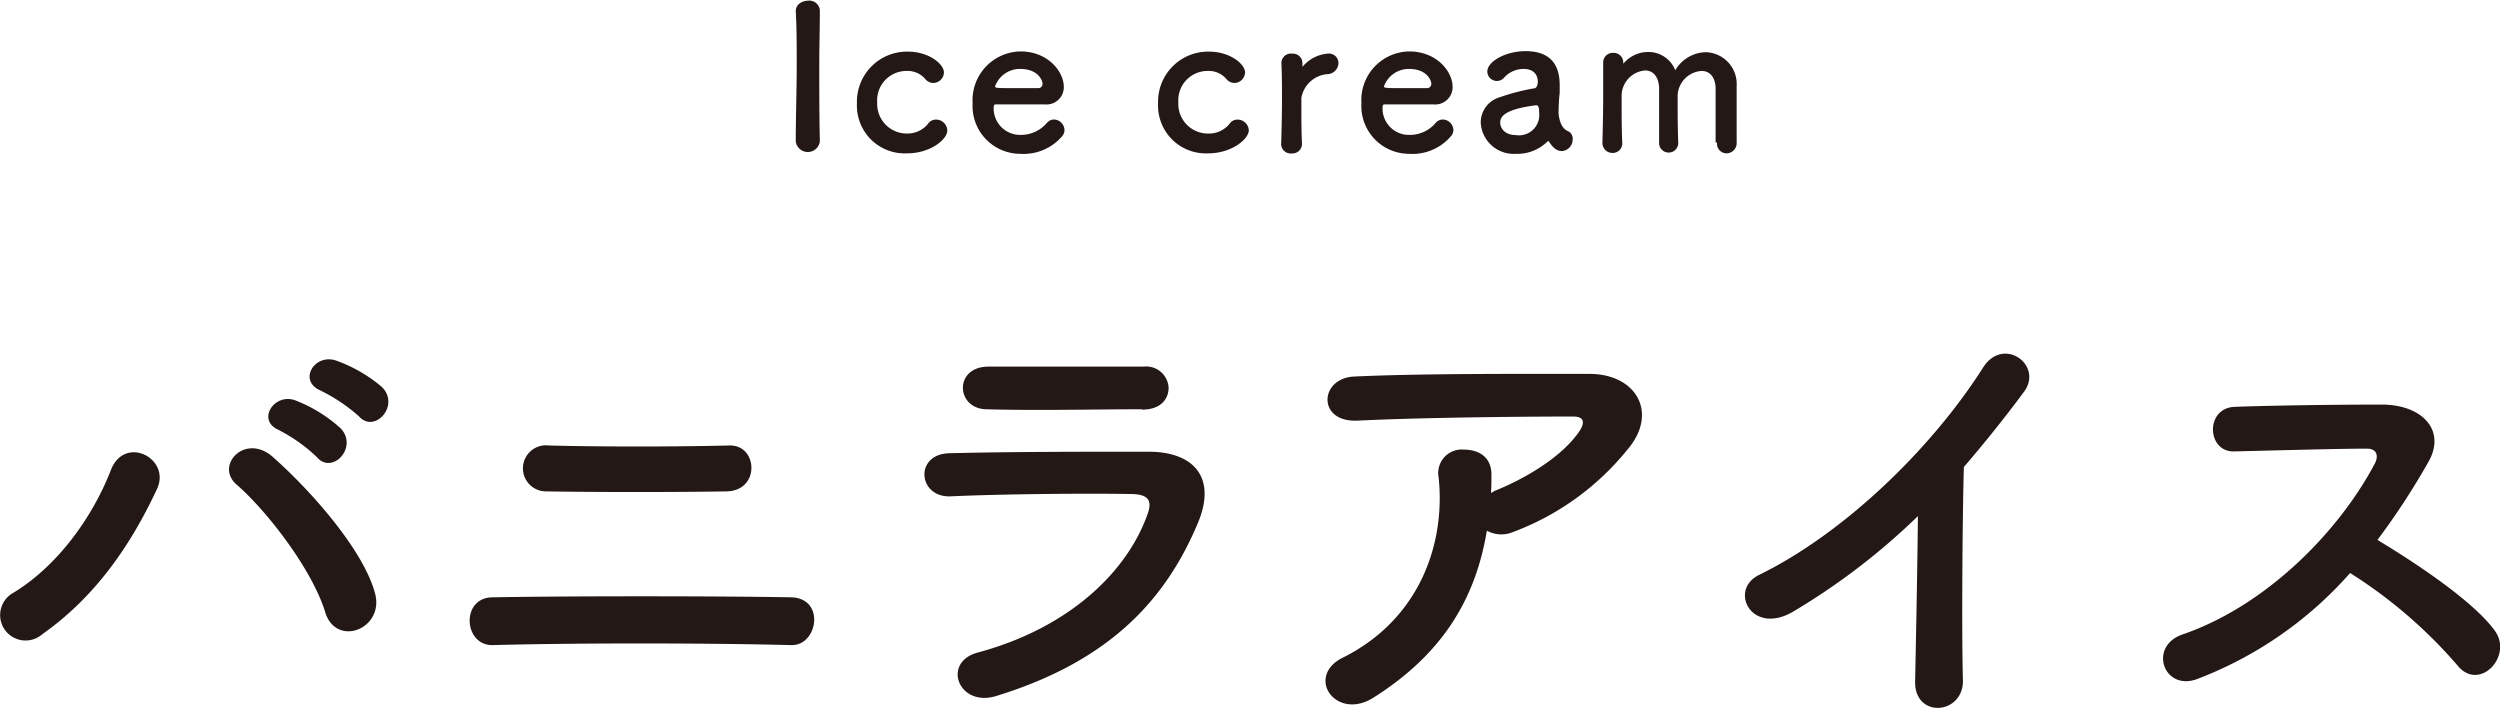
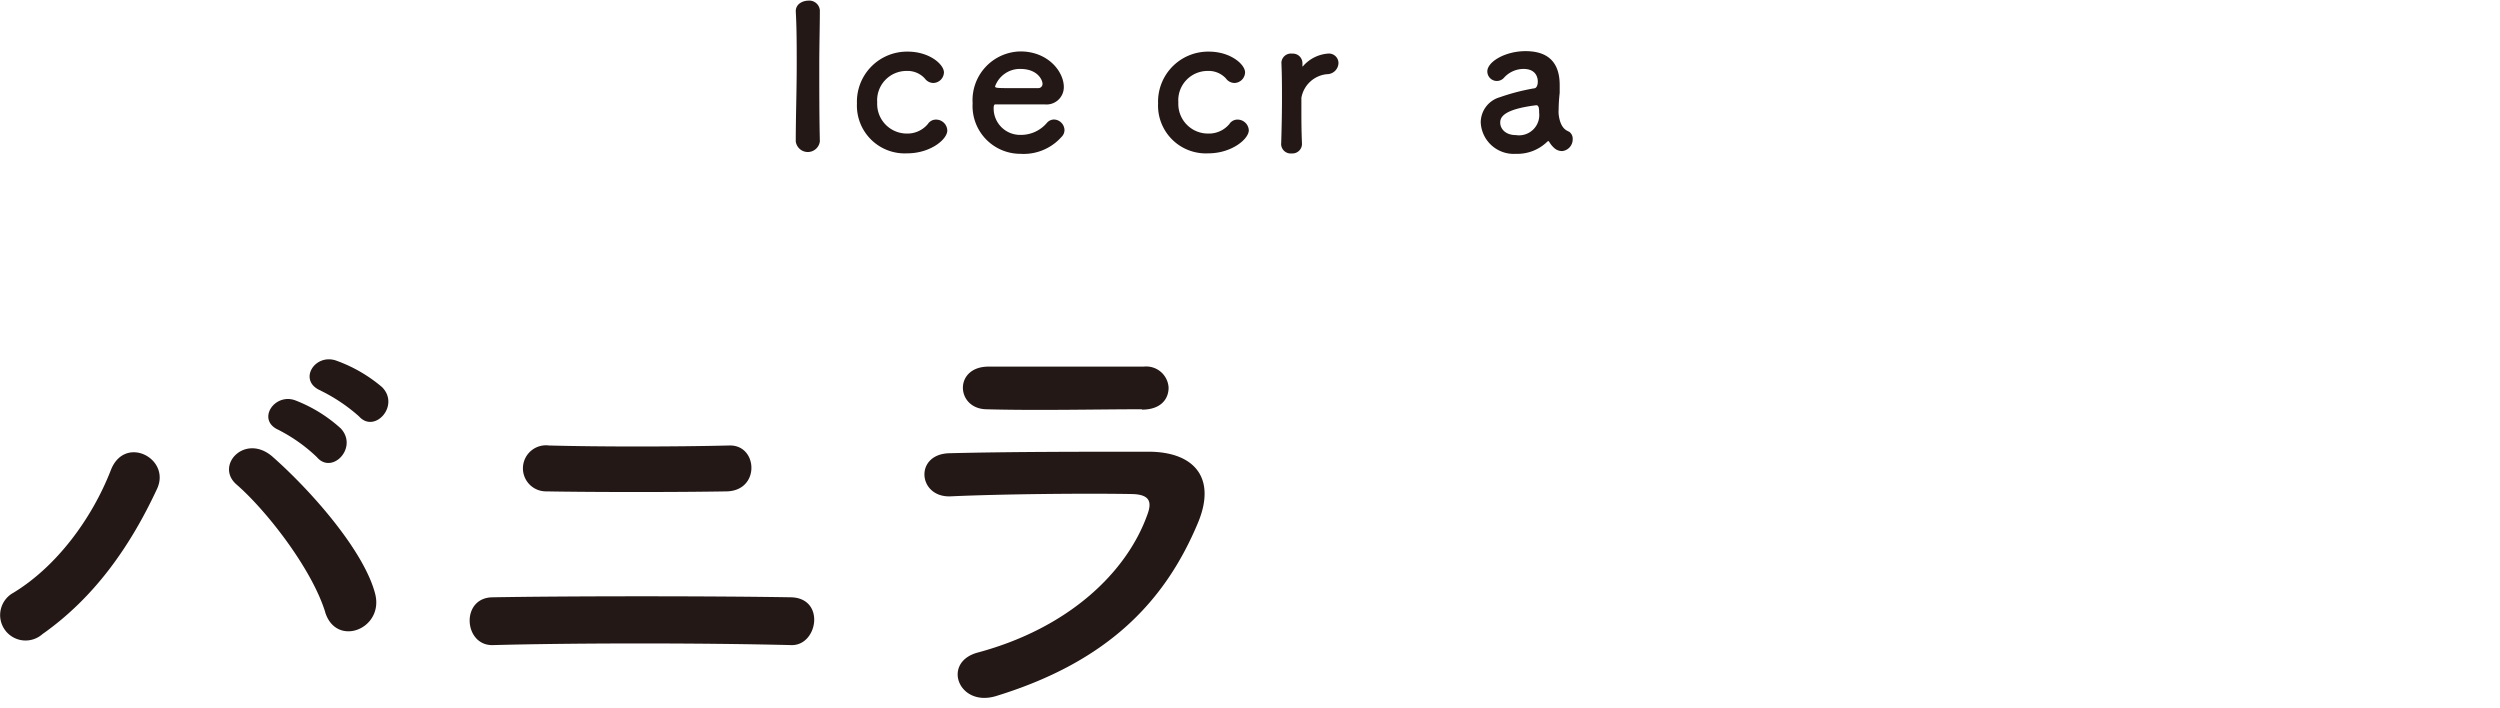
<svg xmlns="http://www.w3.org/2000/svg" height="74.04" viewBox="0 0 261.51 74.04" width="261.51">
  <g fill="#231815" transform="translate(-2.17 -2.75)">
    <path d="m87.93 17.54a1.27 1.27 0 0 1 -2.52 0c0-2.52.1-5.33.1-8 0-2 0-3.9-.1-5.6 0-.89.9-1.12 1.28-1.12a1.11 1.11 0 0 1 1.24 1c0 1.75-.06 3.72-.06 5.76 0 2.62 0 5.35.06 7.93z" />
    <path d="m97.06 18.79a5 5 0 0 1 -5.25-5.22 5.24 5.24 0 0 1 5.32-5.42c2.24 0 3.78 1.32 3.78 2.18a1.14 1.14 0 0 1 -1.12 1.1 1.12 1.12 0 0 1 -.88-.47 2.45 2.45 0 0 0 -1.91-.79 3.07 3.07 0 0 0 -3.07 3.29 3.1 3.1 0 0 0 3.07 3.26 2.78 2.78 0 0 0 2.23-1 1 1 0 0 1 .86-.46 1.18 1.18 0 0 1 1.17 1.11c.04.93-1.74 2.42-4.2 2.42z" />
    <path d="m108.91 18.84a5 5 0 0 1 -5-5.29 5.1 5.1 0 0 1 5-5.42c2.9 0 4.54 2.12 4.54 3.72a1.81 1.81 0 0 1 -2 1.82c-.66 0-1.1 0-5.17 0-.13 0-.17.17-.17.4a2.77 2.77 0 0 0 2.86 2.79 3.55 3.55 0 0 0 2.73-1.28 1 1 0 0 1 .71-.33 1.14 1.14 0 0 1 1.11 1.09 1 1 0 0 1 -.31.73 5.29 5.29 0 0 1 -4.3 1.77zm2.31-7.35c0-.3-.44-1.53-2.33-1.53a2.76 2.76 0 0 0 -2.63 1.82c0 .19.21.19 2.16.19h2.38a.44.44 0 0 0 .42-.48z" />
    <path d="m128.56 18.79a5 5 0 0 1 -5.25-5.22 5.24 5.24 0 0 1 5.32-5.42c2.24 0 3.78 1.32 3.78 2.18a1.14 1.14 0 0 1 -1.12 1.1 1.12 1.12 0 0 1 -.88-.47 2.45 2.45 0 0 0 -1.91-.79 3.07 3.07 0 0 0 -3.07 3.29 3.1 3.1 0 0 0 3.11 3.26 2.78 2.78 0 0 0 2.23-1 1 1 0 0 1 .86-.46 1.18 1.18 0 0 1 1.17 1.11c0 .93-1.8 2.42-4.24 2.42z" />
    <path d="m136.19 17.68c.06-2 .08-3.38.08-4.62s0-2.35-.06-3.76a1 1 0 0 1 1.13-.94 1 1 0 0 1 1.07 1v.21.09s0 .06 0 .06a.32.32 0 0 0 .09-.08 3.84 3.84 0 0 1 2.68-1.29 1 1 0 0 1 1 1 1.2 1.2 0 0 1 -1.2 1.16 3 3 0 0 0 -2.68 2.48v1.38c0 .82 0 1.87.06 3.36a1 1 0 0 1 -1.07 1.07 1 1 0 0 1 -1.1-1.12z" />
-     <path d="m149.58 18.84a5 5 0 0 1 -5-5.29 5.09 5.09 0 0 1 5-5.42c2.9 0 4.54 2.12 4.54 3.72a1.82 1.82 0 0 1 -2 1.82c-.65 0-1.09 0-5.16 0-.13 0-.17.17-.17.4a2.76 2.76 0 0 0 2.85 2.79 3.53 3.53 0 0 0 2.73-1.28 1 1 0 0 1 .72-.33 1.14 1.14 0 0 1 1.11 1.09 1 1 0 0 1 -.32.73 5.27 5.27 0 0 1 -4.3 1.77zm2.31-7.35c0-.3-.44-1.53-2.33-1.53a2.76 2.76 0 0 0 -2.62 1.82c0 .19.21.19 2.16.19h2.37a.44.44 0 0 0 .42-.48z" />
    <path d="m164.79 18.27a2.61 2.61 0 0 1 -.57-.69.13.13 0 0 0 -.08-.07.19.19 0 0 0 -.13.07 4.48 4.48 0 0 1 -3.28 1.26 3.45 3.45 0 0 1 -3.67-3.3 2.75 2.75 0 0 1 2-2.62 22.06 22.06 0 0 1 3.59-.93c.21 0 .38-.27.38-.71 0-.25-.07-1.32-1.5-1.32a2.77 2.77 0 0 0 -2 .88 1 1 0 0 1 -.78.38 1 1 0 0 1 -1-1c0-1 1.85-2.12 4-2.12 2.31 0 3.57 1.13 3.57 3.55v.82a16.55 16.55 0 0 0 -.11 1.74 3.33 3.33 0 0 0 0 .48c.19 1.68 1 1.74 1.14 1.87a.88.88 0 0 1 .33.74 1.23 1.23 0 0 1 -1.07 1.25 1.2 1.2 0 0 1 -.82-.28zm-1.94-4.51c-3.54.44-3.75 1.32-3.75 1.82 0 .65.56 1.3 1.63 1.3a2.12 2.12 0 0 0 2.44-2.35c0-.31 0-.77-.29-.77z" />
-     <path d="m181.63 17.64c0-.82 0-2.33 0-3.61 0-.95 0-1.76 0-2.12-.07-1.24-.72-1.74-1.47-1.74a2.69 2.69 0 0 0 -2.5 2.49v1.22c0 .9 0 2.12.06 3.76a1 1 0 0 1 -1 1.07 1 1 0 0 1 -1-1.09c0-.82 0-2.33 0-3.61 0-.95 0-1.76 0-2.12-.08-1.26-.73-1.77-1.47-1.77a2.68 2.68 0 0 0 -2.45 2.52v1.22c0 .9 0 2.12.06 3.76a1 1 0 0 1 -1 1.13 1.05 1.05 0 0 1 -1.07-1.11c.06-2.25.08-3.72.08-5.08 0-1 0-2.06 0-3.28a1 1 0 0 1 1.05-1 1 1 0 0 1 1.05 1 .27.27 0 0 0 0 .11.18.18 0 0 0 .09-.07 3.36 3.36 0 0 1 2.52-1.13 3 3 0 0 1 2.83 1.91 3.8 3.8 0 0 1 3.17-1.89 3.33 3.33 0 0 1 3.25 3.55v4.07 1.79a1.07 1.07 0 0 1 -1.05 1.17 1 1 0 0 1 -1-1.11z" />
    <path d="m3.58 64.75c4.52-2.75 8.21-7.75 10.18-12.81 1.44-3.75 6.29-1.25 4.85 1.92-2.79 6-6.53 11.37-12 15.22a2.66 2.66 0 1 1 -3.03-4.33zm32.6 2c-1.44-4.59-6.18-10.64-9.27-13.32-2.3-2 .92-5.43 3.8-2.88 4.17 3.69 9.55 9.88 10.7 14.3.96 3.7-4.08 5.67-5.23 1.92zm-4.8-19c-2.45-1-.53-3.94 1.68-3.12a15.15 15.15 0 0 1 4.75 2.93c1.87 2-.91 4.9-2.5 3a16.84 16.84 0 0 0 -3.93-2.8zm4.37-4.13c-2.45-1-.72-3.89 1.53-3.17a15.46 15.46 0 0 1 4.85 2.79c1.92 1.92-.77 4.9-2.4 3.07a17.73 17.73 0 0 0 -3.98-2.68z" />
    <path d="m53.73 70.23c-3.07.09-3.41-5 0-5 8-.14 23.09-.14 31.2 0 3.61.1 2.79 5.09 0 5-9.21-.23-22.6-.23-31.2 0zm5.57-16.08a2.41 2.41 0 1 1 .29-4.8c5.23.14 13.15.14 18.86 0 3-.1 3.27 4.7-.24 4.8-5.04.09-13.92.09-18.91 0z" />
    <path d="m106.36 75.56c-3.94 1.2-5.72-3.56-1.88-4.56 9.46-2.55 15.56-8.36 17.72-14.45.48-1.3.24-2.07-1.59-2.12-4.89-.09-13.82 0-19 .24-3.41.15-3.84-4.41-.14-4.51 6.23-.16 14.29-.16 20.82-.16 4.8 0 7.16 2.73 5.19 7.44-3.36 8.03-9.22 14.47-21.12 18.12zm15.26-30c-4.51 0-11.14.15-16.32 0-3.17-.1-3.36-4.51.34-4.46h16.17a2.34 2.34 0 0 1 2.6 2.2c0 1.2-.82 2.3-2.79 2.3z" />
-     <path d="m145.8 75.75c-1.92 1.2-3.7.67-4.52-.43s-.62-2.79 1.3-3.75c8.07-4 10.8-11.9 10.08-18.86a2.46 2.46 0 0 1 2.64-2.93c1.49 0 2.93.72 2.88 2.73 0 .58 0 1.2-.05 1.78.15 0 .24-.14.39-.19 3.21-1.3 6.86-3.46 8.73-6.05.73-1 .73-1.73-.52-1.73-5.38 0-15.84.1-22.56.43-4.23.2-4-4.41-.39-4.61 7-.33 17.43-.28 24.63-.28 5 0 7.29 4.17 3.93 8a27.89 27.89 0 0 1 -11.9 8.54 3.14 3.14 0 0 1 -2.74-.14c-1.2 7.31-4.8 13.02-11.9 17.49z" />
-     <path d="m189.84 66.67c-4.42 2.69-6.92-2.2-3.65-3.79 8.83-4.32 18-13.15 23.43-21.7 2.11-3.31 6.33-.24 4.27 2.55s-4.23 5.47-6.29 7.87c-.15 4.9-.24 17.48-.1 22.28.1 3.64-5.08 4.08-5 .14s.24-11.67.29-17.28a70.22 70.22 0 0 1 -12.95 9.93z" />
-     <path d="m232 73.78c-3.51 1.3-5.14-3.41-1.54-4.66 8.74-3 16.32-10.7 20.11-17.85.44-.82.24-1.59-.81-1.59-3 0-9.65.19-13.87.29-2.88.1-3.08-4.51 0-4.66 3.5-.14 10.56-.24 15.4-.24 4.32 0 6.77 2.74 4.9 6a75.23 75.23 0 0 1 -5.33 8.16c4 2.4 10.08 6.44 12.29 9.51 1.92 2.69-1.68 6.43-3.93 3.6a50 50 0 0 0 -11.22-9.65 40.53 40.53 0 0 1 -16 11.09z" />
  </g>
</svg>